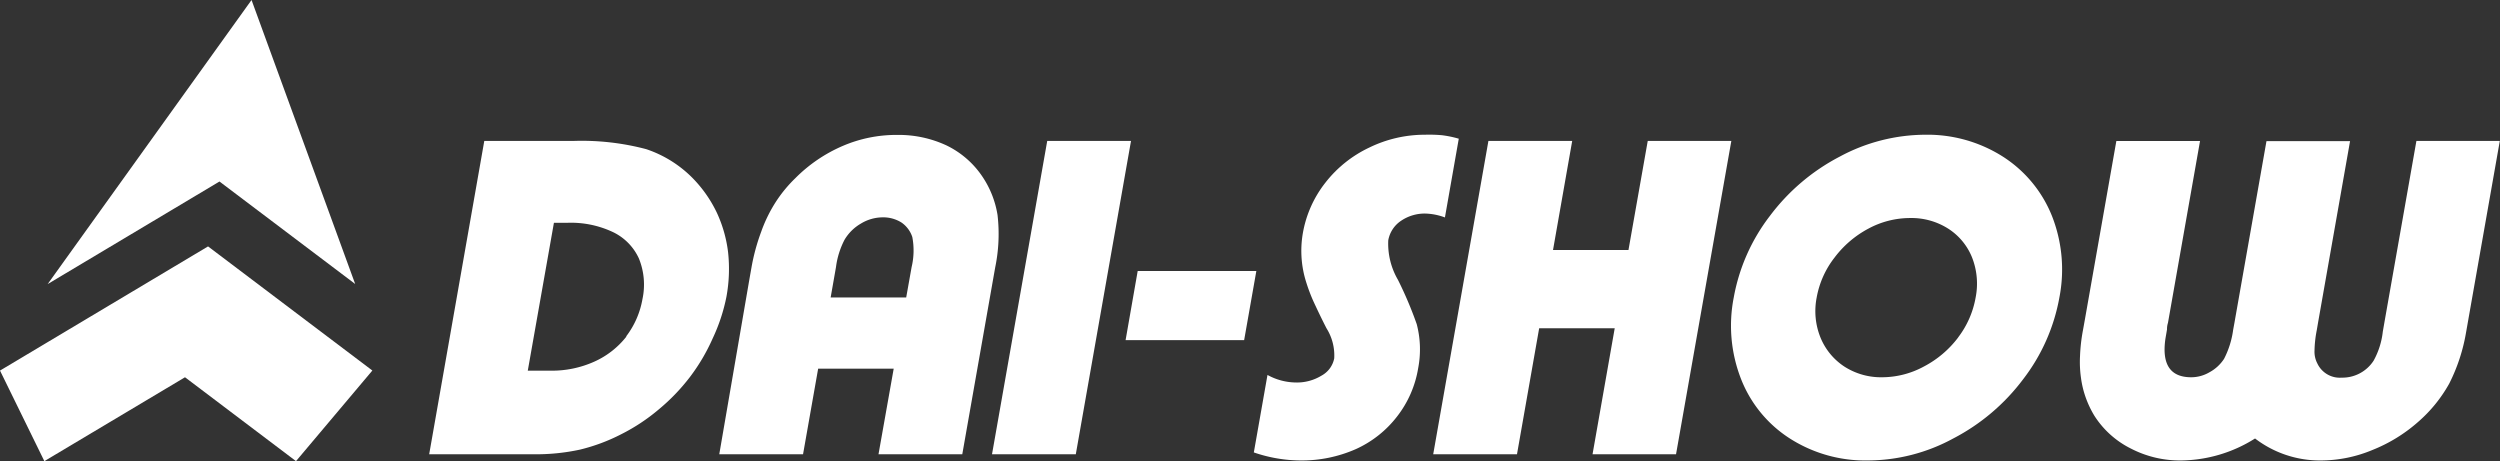
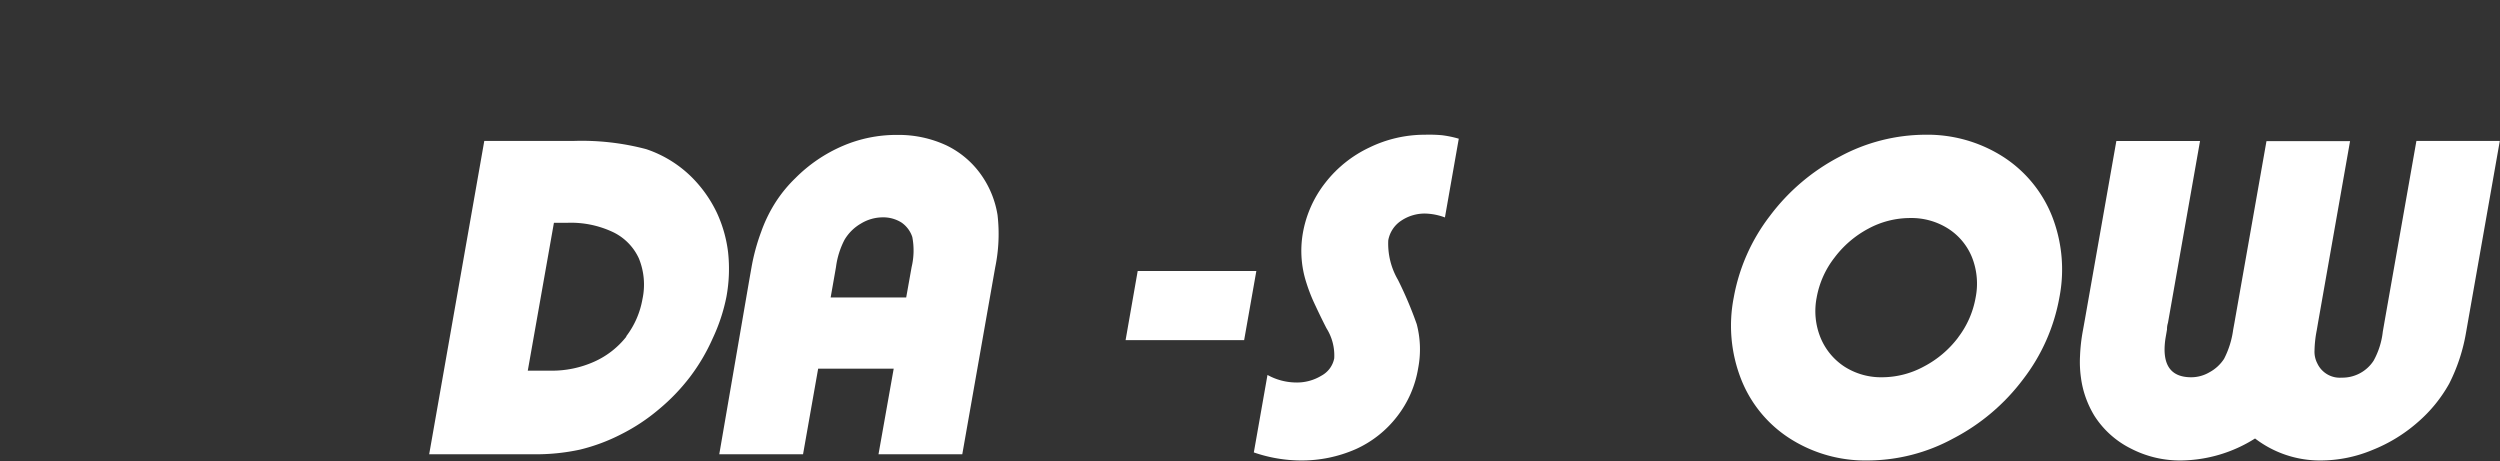
<svg xmlns="http://www.w3.org/2000/svg" viewBox="0 0 258.11 47.61">
  <rect x="0" y="0" width="258.11" height="47.61" fill="#333333" stroke="none" />
  <defs>
    <style>.cls-1{fill:#fff;}</style>
  </defs>
  <title>logo-white</title>
  <g id="レイヤー_2" data-name="レイヤー 2">
    <g id="デザイン面">
-       <polyline class="cls-1" points="38.44 38.26 30.56 47.61 30.56 47.61 19.1 38.95 19.1 38.95 4.58 47.61 4.58 47.61 0 38.26 0 38.26 21.48 25.44 38.45 38.26" />
-       <polyline class="cls-1" points="22.66 18.74 36.67 29.32 25.97 0 4.92 29.33 4.92 29.33 22.66 18.74" />
      <path class="cls-1" d="M74,21.94a13.22,13.22,0,0,0-2.4-3.46,12.12,12.12,0,0,0-4.88-3.08,26,26,0,0,0-7.5-.85H50L44.31,46.9H55.1a21.33,21.33,0,0,0,4.78-.48,19.1,19.1,0,0,0,4.26-1.59A19.65,19.65,0,0,0,68,42.28a20.52,20.52,0,0,0,3.22-3.34,19.9,19.9,0,0,0,2.36-4A18.53,18.53,0,0,0,75,30.64a15.92,15.92,0,0,0,.17-4.6A13.52,13.52,0,0,0,74,21.94Zm-9.32,12.8a8.77,8.77,0,0,1-3.35,2.61,10.66,10.66,0,0,1-4.45.92H54.49L57.19,23h1.45a10.15,10.15,0,0,1,4.62.95,5.59,5.59,0,0,1,2.7,2.73,7.15,7.15,0,0,1,.37,4.2A8.83,8.83,0,0,1,64.64,34.74Z" />
      <path class="cls-1" d="M101.37,18.15A9.36,9.36,0,0,0,97.69,15a11.68,11.68,0,0,0-5.05-1.07A14,14,0,0,0,87,15.07a15.52,15.52,0,0,0-4.88,3.32,13.92,13.92,0,0,0-2.09,2.56,14.94,14.94,0,0,0-1.45,3,20.87,20.87,0,0,0-1,3.7l-.21,1.19L74.26,46.9h8.65l1.56-8.84h7.8L90.7,46.9h8.65l3.19-18.11.21-1.19a17.07,17.07,0,0,0,.24-5.4A9.87,9.87,0,0,0,101.37,18.15ZM93.56,30.71h-7.8l.55-3.13a8.45,8.45,0,0,1,.88-2.82,4.68,4.68,0,0,1,1.7-1.68,4.35,4.35,0,0,1,2.25-.64,3.53,3.53,0,0,1,1.94.54,2.92,2.92,0,0,1,1.11,1.49,7.41,7.41,0,0,1-.07,3.1Z" />
-       <polygon class="cls-1" points="102.42 46.9 111.07 46.9 116.77 14.55 108.12 14.55 102.42 46.9" />
      <polygon class="cls-1" points="116.21 35.12 128.45 35.12 129.71 27.98 117.46 27.98 116.21 35.12" />
      <path class="cls-1" d="M147.12,13.91a13.06,13.06,0,0,0-5.76,1.33,12.51,12.51,0,0,0-4.53,3.63,11.66,11.66,0,0,0-2.32,5.21,10.71,10.71,0,0,0,.39,5.19,17.16,17.16,0,0,0,.73,1.9q.69,1.49,1.32,2.72a5.25,5.25,0,0,1,.8,3.11,2.59,2.59,0,0,1-1.31,1.78,4.86,4.86,0,0,1-2.66.71,6.18,6.18,0,0,1-2.92-.78l-1.41,8a15.05,15.05,0,0,0,4.78.83A13.84,13.84,0,0,0,140,46.36,11.19,11.19,0,0,0,144.24,43a11,11,0,0,0,2.18-5,10.28,10.28,0,0,0-.15-4.53,39.6,39.6,0,0,0-1.94-4.58,7.42,7.42,0,0,1-1-4.08,3.07,3.07,0,0,1,1.3-2,4.33,4.33,0,0,1,2.55-.76,6.2,6.2,0,0,1,2,.4l1.43-8.13a11.08,11.08,0,0,0-1.74-.36A15,15,0,0,0,147.12,13.91Z" />
-       <polygon class="cls-1" points="168.13 25.81 160.34 25.81 162.32 14.55 153.67 14.55 147.97 46.9 156.62 46.9 158.91 33.89 166.71 33.89 164.42 46.9 173.04 46.9 178.75 14.55 170.12 14.55 168.13 25.81" />
      <path class="cls-1" d="M206.77,16.16a14.51,14.51,0,0,0-8-2.25,18.73,18.73,0,0,0-8.81,2.25,21.26,21.26,0,0,0-7.22,6.12A19.45,19.45,0,0,0,179,30.71a15.11,15.11,0,0,0,.76,8.44,12.83,12.83,0,0,0,5.06,6.14,14.45,14.45,0,0,0,8,2.25,18.54,18.54,0,0,0,8.84-2.27,21.24,21.24,0,0,0,7.22-6.12,19.45,19.45,0,0,0,3.74-8.44,15.08,15.08,0,0,0-.77-8.42A13,13,0,0,0,206.77,16.16Zm-4.6,18.68a10.54,10.54,0,0,1-3.54,3,9.08,9.08,0,0,1-4.32,1.11,7,7,0,0,1-3.9-1.11,6.53,6.53,0,0,1-2.46-3,7.29,7.29,0,0,1-.39-4.12,9.39,9.39,0,0,1,1.84-4.12,10.59,10.59,0,0,1,3.51-3,9.08,9.08,0,0,1,4.29-1.09,7.07,7.07,0,0,1,3.93,1.09,6.31,6.31,0,0,1,2.48,3,7.38,7.38,0,0,1,.36,4.13A9.48,9.48,0,0,1,202.17,34.83Z" />
      <path class="cls-1" d="M249.48,14.55l-3.31,18.77-.16.92a8,8,0,0,1-.95,3,3.84,3.84,0,0,1-3.3,1.75,2.56,2.56,0,0,1-2.51-1.47,2.6,2.6,0,0,1-.29-1.33,12,12,0,0,1,.23-2.09l.13-.76,3.31-18.77H234l-3.31,18.77-.13.71a9.2,9.2,0,0,1-.94,3,4.13,4.13,0,0,1-1.5,1.38,3.72,3.72,0,0,1-1.89.52q-3.25,0-2.66-4l.16-.93c0-.14,0-.37.1-.69l3.31-18.77H218.5L215.25,33l-.2,1.11a17.89,17.89,0,0,0-.3,2.66,11.69,11.69,0,0,0,.1,2.25,9.91,9.91,0,0,0,.48,2,10.3,10.3,0,0,0,.9,1.9A9.47,9.47,0,0,0,220,46.31a11,11,0,0,0,5.21,1.23,14.57,14.57,0,0,0,7.61-2.27,11,11,0,0,0,6.83,2.27,13.9,13.9,0,0,0,5.26-1.07,16.17,16.17,0,0,0,4.78-2.94,14.7,14.7,0,0,0,3.18-3.93,18.48,18.48,0,0,0,1.72-5.19l.25-1.42,3.25-18.44Z" />
    </g>
  </g>
</svg>